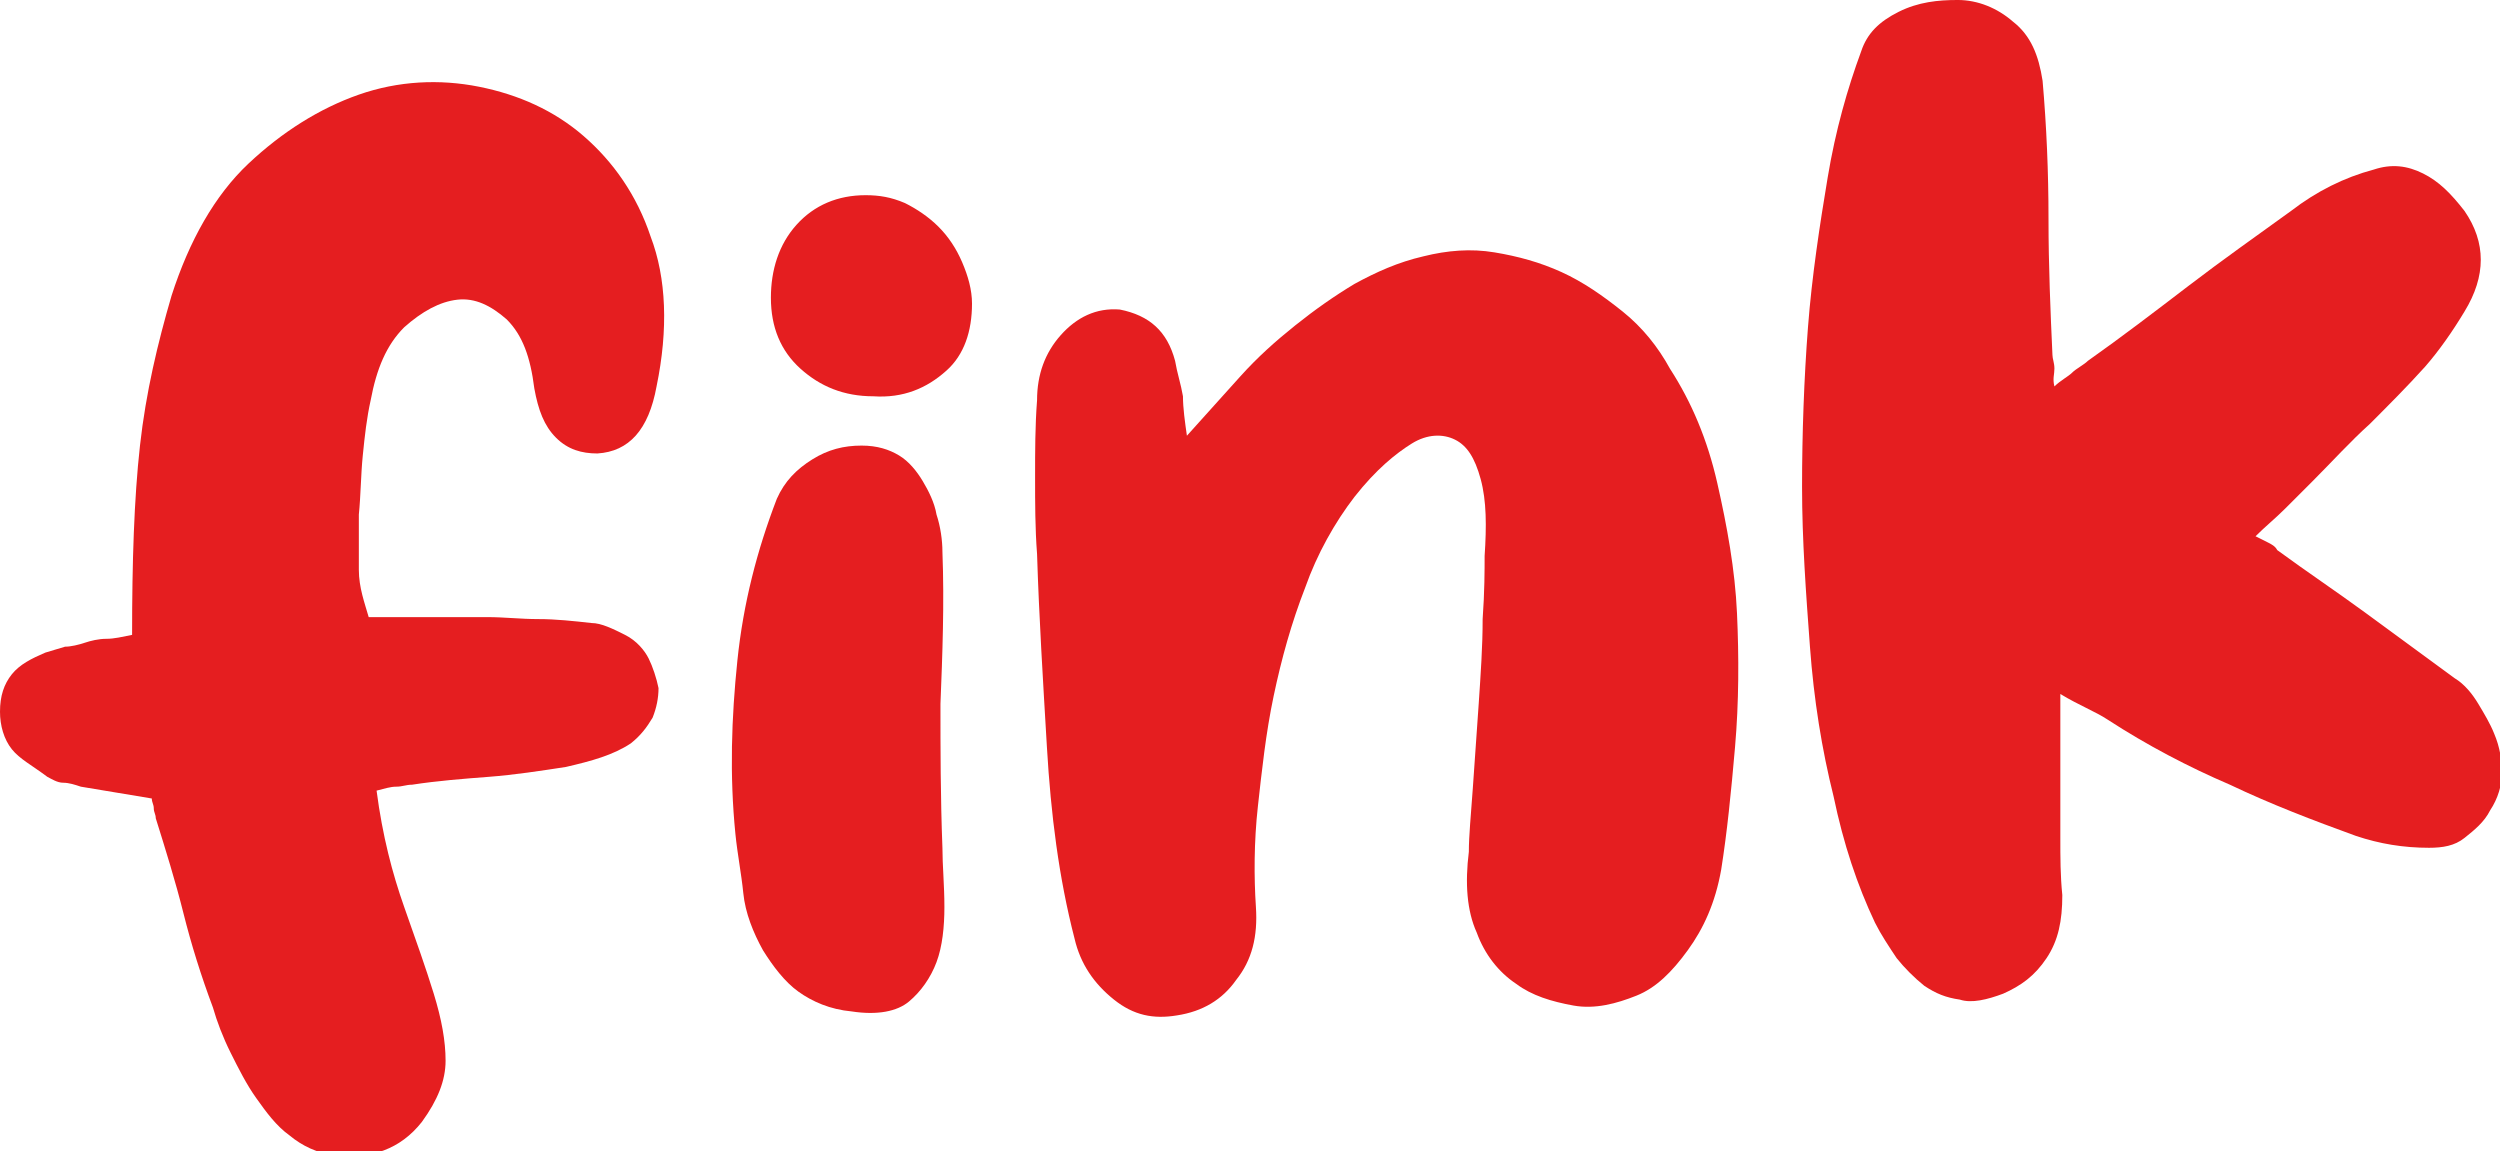
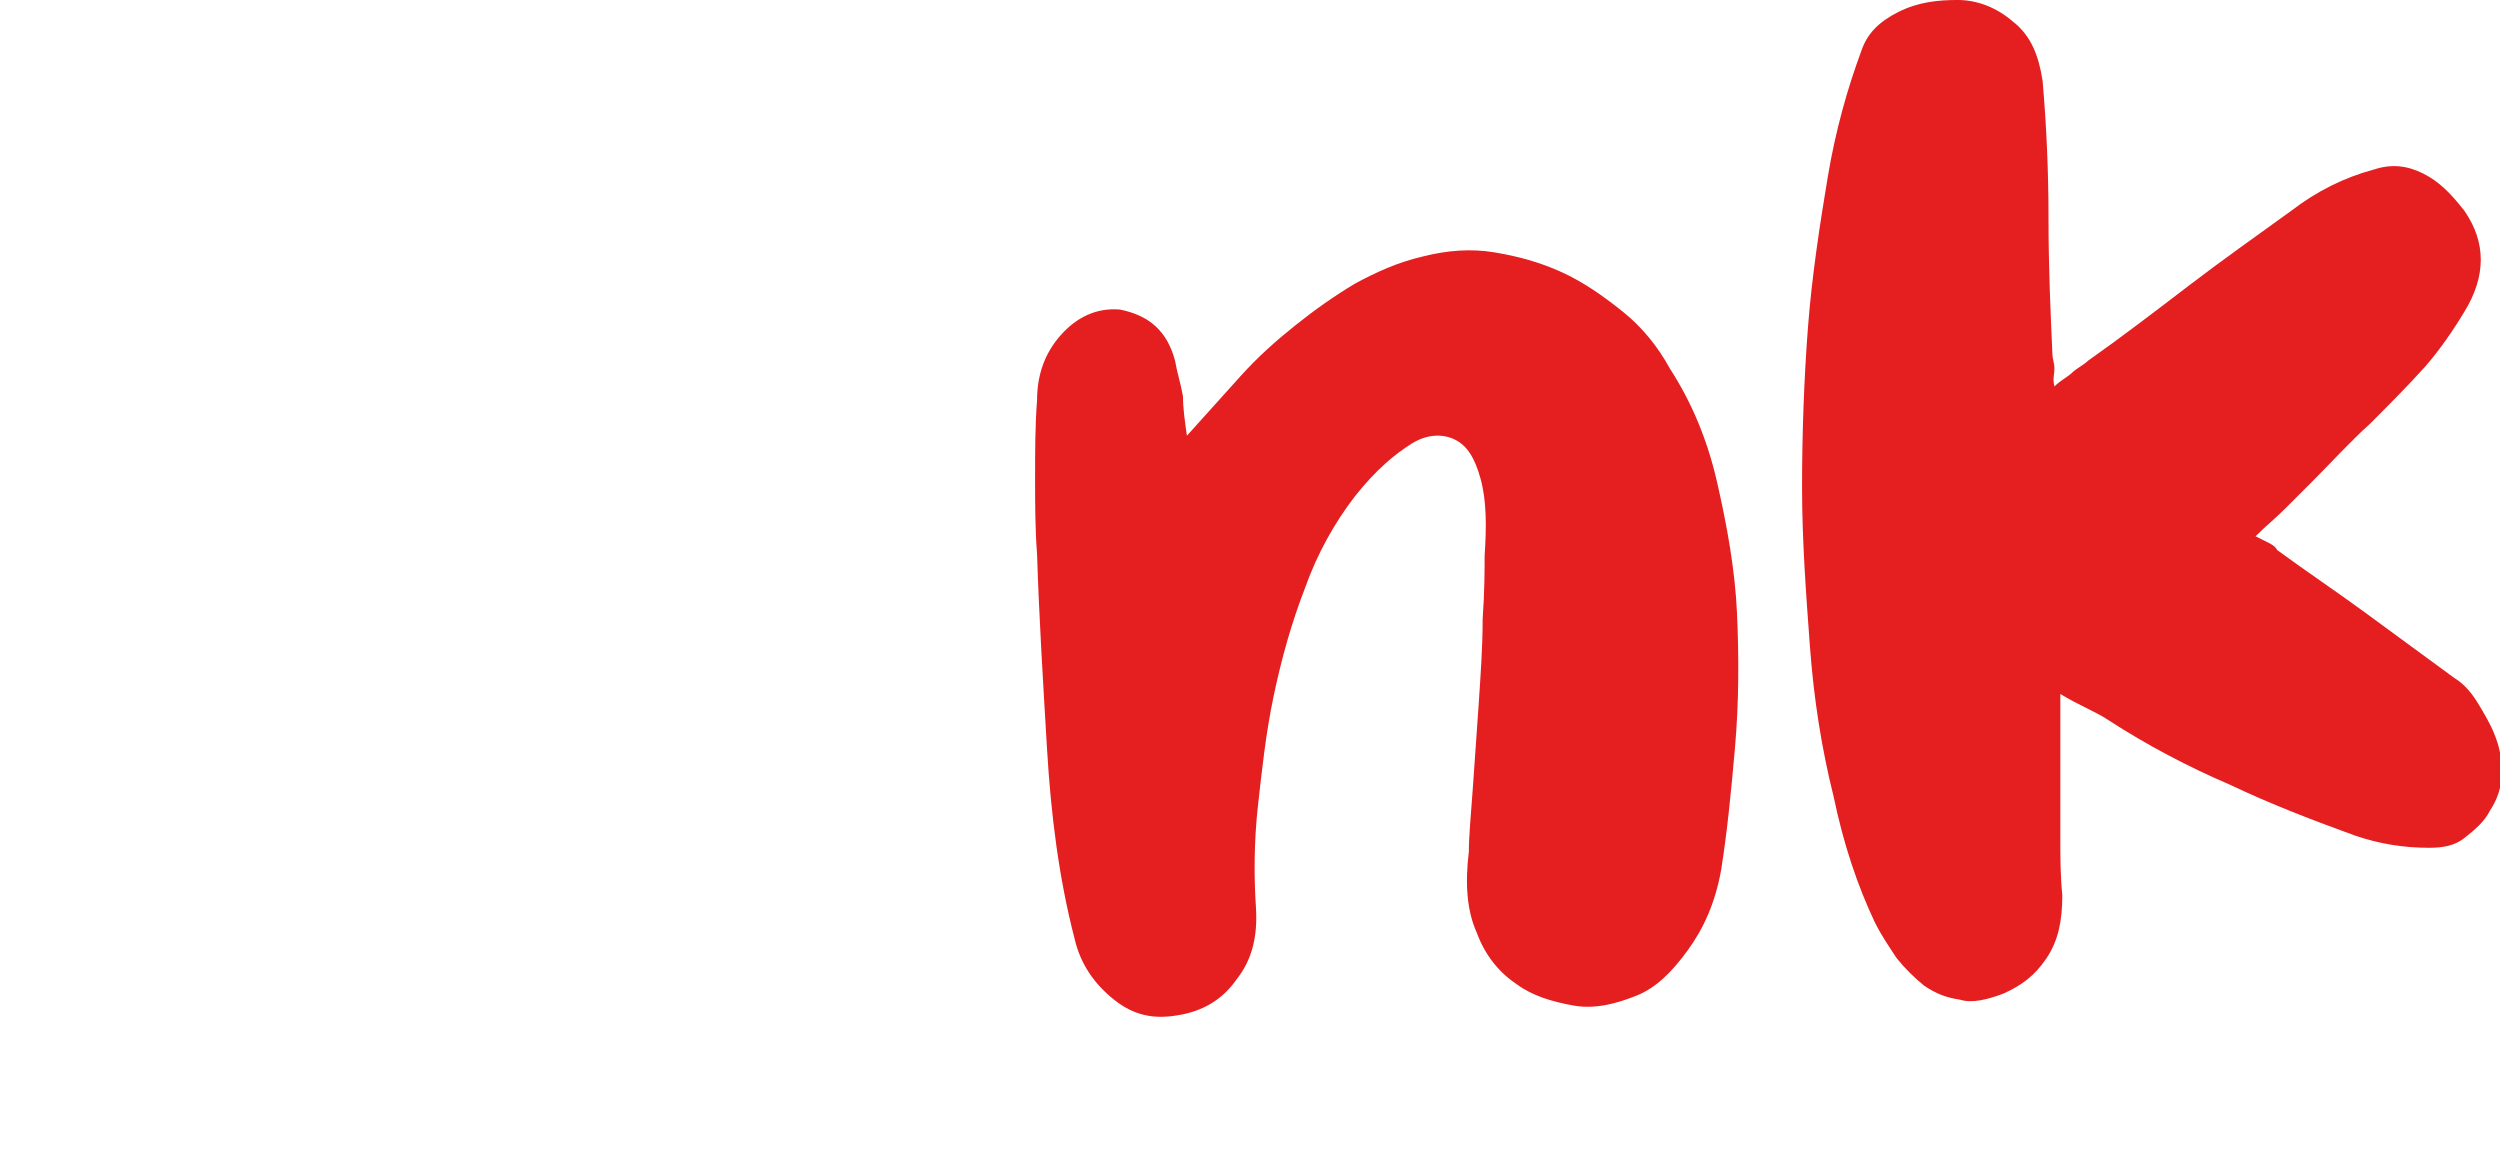
<svg xmlns="http://www.w3.org/2000/svg" version="1.1" id="katman_2" x="0px" y="0px" viewBox="0 0 126.8 58.4" style="enable-background:new 0 0 126.8 58.4;" xml:space="preserve">
  <style type="text/css">
	.st0{fill:#E51E20;}
</style>
  <g id="katman_2-2">
    <g id="katman_1">
      <g>
-         <path class="st0" d="M18.7,31.3c1,0,2,0,3,0c1,0,2,0,3,0c0.9,0,1.7,0.1,2.6,0.1s1.8,0.1,2.7,0.2c0.5,0,1.1,0.3,1.7,0.6     c0.6,0.3,1,0.8,1.2,1.2s0.4,1,0.5,1.5c0,0.5-0.1,1-0.3,1.5c-0.3,0.5-0.6,0.9-1.1,1.3c-0.9,0.6-2,0.9-3.3,1.2     c-1.3,0.2-2.6,0.4-3.9,0.5s-2.6,0.2-3.9,0.4c-0.3,0-0.5,0.1-0.8,0.1c-0.3,0-0.6,0.1-1,0.2c0.3,2.3,0.8,4.2,1.4,5.9     c0.6,1.7,1.1,3.1,1.5,4.4c0.4,1.3,0.6,2.4,0.6,3.4s-0.4,2-1.2,3.1c-1.1,1.4-2.6,1.9-4.4,1.7c-0.9-0.1-1.7-0.5-2.3-1     c-0.7-0.5-1.2-1.2-1.7-1.9s-0.9-1.5-1.3-2.3s-0.7-1.6-0.9-2.3c-0.6-1.6-1.1-3.2-1.5-4.8s-0.9-3.2-1.4-4.8c0-0.2-0.1-0.3-0.1-0.5     s-0.1-0.3-0.1-0.5c-0.6-0.1-1.2-0.2-1.8-0.3c-0.6-0.1-1.2-0.2-1.8-0.3c-0.3-0.1-0.6-0.2-0.9-0.2s-0.6-0.2-0.8-0.3     C1.6,38.8,1,38.5,0.6,38C0.2,37.5,0,36.8,0,36.1c0-0.8,0.2-1.4,0.6-1.9c0.4-0.5,1-0.8,1.7-1.1c0.3-0.1,0.7-0.2,1-0.3     c0.3,0,0.7-0.1,1-0.2c0.3-0.1,0.7-0.2,1.1-0.2s0.8-0.1,1.3-0.2c0-3.7,0.1-6.9,0.4-9.6S8,17.4,8.7,15c0.9-2.8,2.2-5.1,3.9-6.7     s3.6-2.8,5.6-3.5s4.1-0.8,6.1-0.4s3.8,1.2,5.3,2.5c1.5,1.3,2.7,3,3.4,5.1c0.8,2.1,0.9,4.7,0.3,7.6c-0.4,2.2-1.4,3.3-3,3.4     c-0.8,0-1.5-0.2-2.1-0.8c-0.6-0.6-0.9-1.4-1.1-2.5c-0.2-1.6-0.6-2.7-1.4-3.5c-0.8-0.7-1.6-1.1-2.5-1s-1.8,0.6-2.7,1.4     c-0.9,0.9-1.4,2.1-1.7,3.7c-0.2,0.9-0.3,1.8-0.4,2.8c-0.1,1-0.1,2-0.2,3c0,1,0,1.9,0,2.8S18.5,30.6,18.7,31.3     C18.7,31.3,18.7,31.3,18.7,31.3z" />
-         <path class="st0" d="M47.8,43c0,0.9,0.1,1.9,0.1,3c0,1-0.1,2-0.4,2.8s-0.8,1.5-1.4,2s-1.6,0.7-2.9,0.5c-1.1-0.1-2-0.5-2.7-1     c-0.7-0.5-1.3-1.3-1.8-2.1c-0.5-0.9-0.9-1.9-1-2.9s-0.3-2-0.4-3c-0.3-3-0.2-5.9,0.1-8.8s1-5.6,2-8.2c0.4-0.9,1-1.5,1.8-2     s1.6-0.7,2.5-0.7c0.8,0,1.4,0.2,1.9,0.5s0.9,0.8,1.2,1.3s0.6,1.1,0.7,1.7c0.2,0.6,0.3,1.3,0.3,1.9c0.1,2.6,0,5.2-0.1,7.7     C47.7,37.9,47.7,40.4,47.8,43L47.8,43L47.8,43z M44.3,20.1c-1.5,0-2.7-0.5-3.7-1.4s-1.5-2.1-1.5-3.6c0-1.4,0.4-2.7,1.3-3.7     s2.1-1.5,3.5-1.5c0.7,0,1.3,0.1,2,0.4c0.6,0.3,1.2,0.7,1.7,1.2c0.5,0.5,0.9,1.1,1.2,1.8c0.3,0.7,0.5,1.4,0.5,2.1     c0,1.4-0.4,2.6-1.3,3.4C47,19.7,45.8,20.2,44.3,20.1L44.3,20.1z" />
        <path class="st0" d="M60.2,22.1c0.9-1,1.8-2,2.7-3s1.8-1.8,2.8-2.6c1-0.8,2-1.5,3-2.1c1.1-0.6,2.2-1.1,3.5-1.4     c1.2-0.3,2.4-0.4,3.6-0.2s2.3,0.5,3.4,1c1.1,0.5,2.1,1.2,3.1,2s1.8,1.8,2.4,2.9c1.1,1.7,1.9,3.6,2.4,5.8c0.5,2.2,0.9,4.4,1,6.6     s0.1,4.5-0.1,6.8s-0.4,4.3-0.7,6.2c-0.3,1.7-0.9,3-1.7,4.1S84,50.1,83,50.5s-2.1,0.7-3.2,0.5s-2.1-0.5-2.9-1.1     c-0.9-0.6-1.6-1.5-2-2.6c-0.5-1.1-0.6-2.5-0.4-4.1c0-0.8,0.1-1.8,0.2-3.2c0.1-1.4,0.2-2.8,0.3-4.3c0.1-1.5,0.2-2.9,0.2-4.3     c0.1-1.4,0.1-2.5,0.1-3.2c0.1-1.5,0.1-2.8-0.2-3.9s-0.7-1.7-1.3-2c-0.6-0.3-1.4-0.3-2.2,0.2s-1.8,1.3-2.9,2.7     c-1,1.3-1.9,2.9-2.5,4.6c-0.7,1.8-1.2,3.6-1.6,5.5s-0.6,3.8-0.8,5.6s-0.2,3.6-0.1,5.1c0.1,1.5-0.2,2.7-1,3.7     c-0.7,1-1.7,1.6-3,1.8c-1.2,0.2-2.2,0-3.2-0.8s-1.7-1.8-2-3.1c-0.8-3.1-1.2-6.3-1.4-9.7c-0.2-3.4-0.4-6.6-0.5-9.8     c-0.1-1.3-0.1-2.6-0.1-3.9s0-2.6,0.1-3.9c0-1.3,0.4-2.4,1.2-3.3c0.8-0.9,1.8-1.4,3-1.3c1.5,0.3,2.4,1.1,2.8,2.6     c0.1,0.6,0.3,1.2,0.4,1.8C60,20.7,60.1,21.4,60.2,22.1L60.2,22.1L60.2,22.1z" />
        <path class="st0" d="M104.2,19.6c0.3-0.3,0.7-0.5,0.9-0.7s0.6-0.4,0.8-0.6c1.7-1.2,3.4-2.5,5.1-3.8s3.4-2.5,5.2-3.8     c1.3-1,2.7-1.7,4.2-2.1c0.9-0.3,1.7-0.2,2.5,0.2s1.4,1,2.1,1.9c1.1,1.6,1.1,3.3,0,5.1c-0.6,1-1.3,2-2,2.8c-0.9,1-1.9,2-2.8,2.9     c-1,0.9-1.9,1.9-2.9,2.9c-0.5,0.5-0.9,0.9-1.4,1.4c-0.5,0.5-1,0.9-1.5,1.4c0.2,0.1,0.4,0.2,0.6,0.3s0.4,0.2,0.5,0.4     c1.5,1.1,3,2.1,4.5,3.2c1.5,1.1,3,2.2,4.5,3.3c0.5,0.3,0.9,0.8,1.2,1.3c0.3,0.5,0.6,1,0.8,1.5c0.3,0.7,0.4,1.4,0.4,2     s-0.2,1.3-0.6,1.9c-0.3,0.6-0.8,1-1.3,1.4c-0.5,0.4-1.1,0.5-1.8,0.5c-1.3,0-2.5-0.2-3.7-0.6c-2.2-0.8-4.3-1.6-6.4-2.6     c-2.1-0.9-4.2-2-6.2-3.3c-0.3-0.2-0.7-0.4-1.1-0.6s-0.8-0.4-1.3-0.7v7.3c0,1,0,1.9,0.1,2.9c0,1.3-0.2,2.3-0.8,3.2     s-1.3,1.4-2.2,1.8c-0.8,0.3-1.6,0.5-2.2,0.3c-0.7-0.1-1.2-0.3-1.8-0.7c-0.5-0.4-1-0.9-1.4-1.4c-0.4-0.6-0.8-1.2-1.1-1.8     c-0.9-1.9-1.6-4-2.1-6.4c-0.6-2.4-1-4.9-1.2-7.6s-0.4-5.4-0.4-8.1s0.1-5.5,0.3-8.1c0.2-2.6,0.6-5.2,1-7.6c0.4-2.4,1-4.5,1.7-6.4     c0.3-0.9,0.9-1.5,1.9-2s2-0.6,3-0.6s2,0.4,2.8,1.1c0.9,0.7,1.3,1.7,1.5,3c0.2,2.3,0.3,4.6,0.3,7c0,2.4,0.1,4.7,0.2,6.9     c0,0.2,0.1,0.4,0.1,0.7S104.1,19.2,104.2,19.6C104.2,19.6,104.2,19.6,104.2,19.6z" />
      </g>
    </g>
  </g>
</svg>